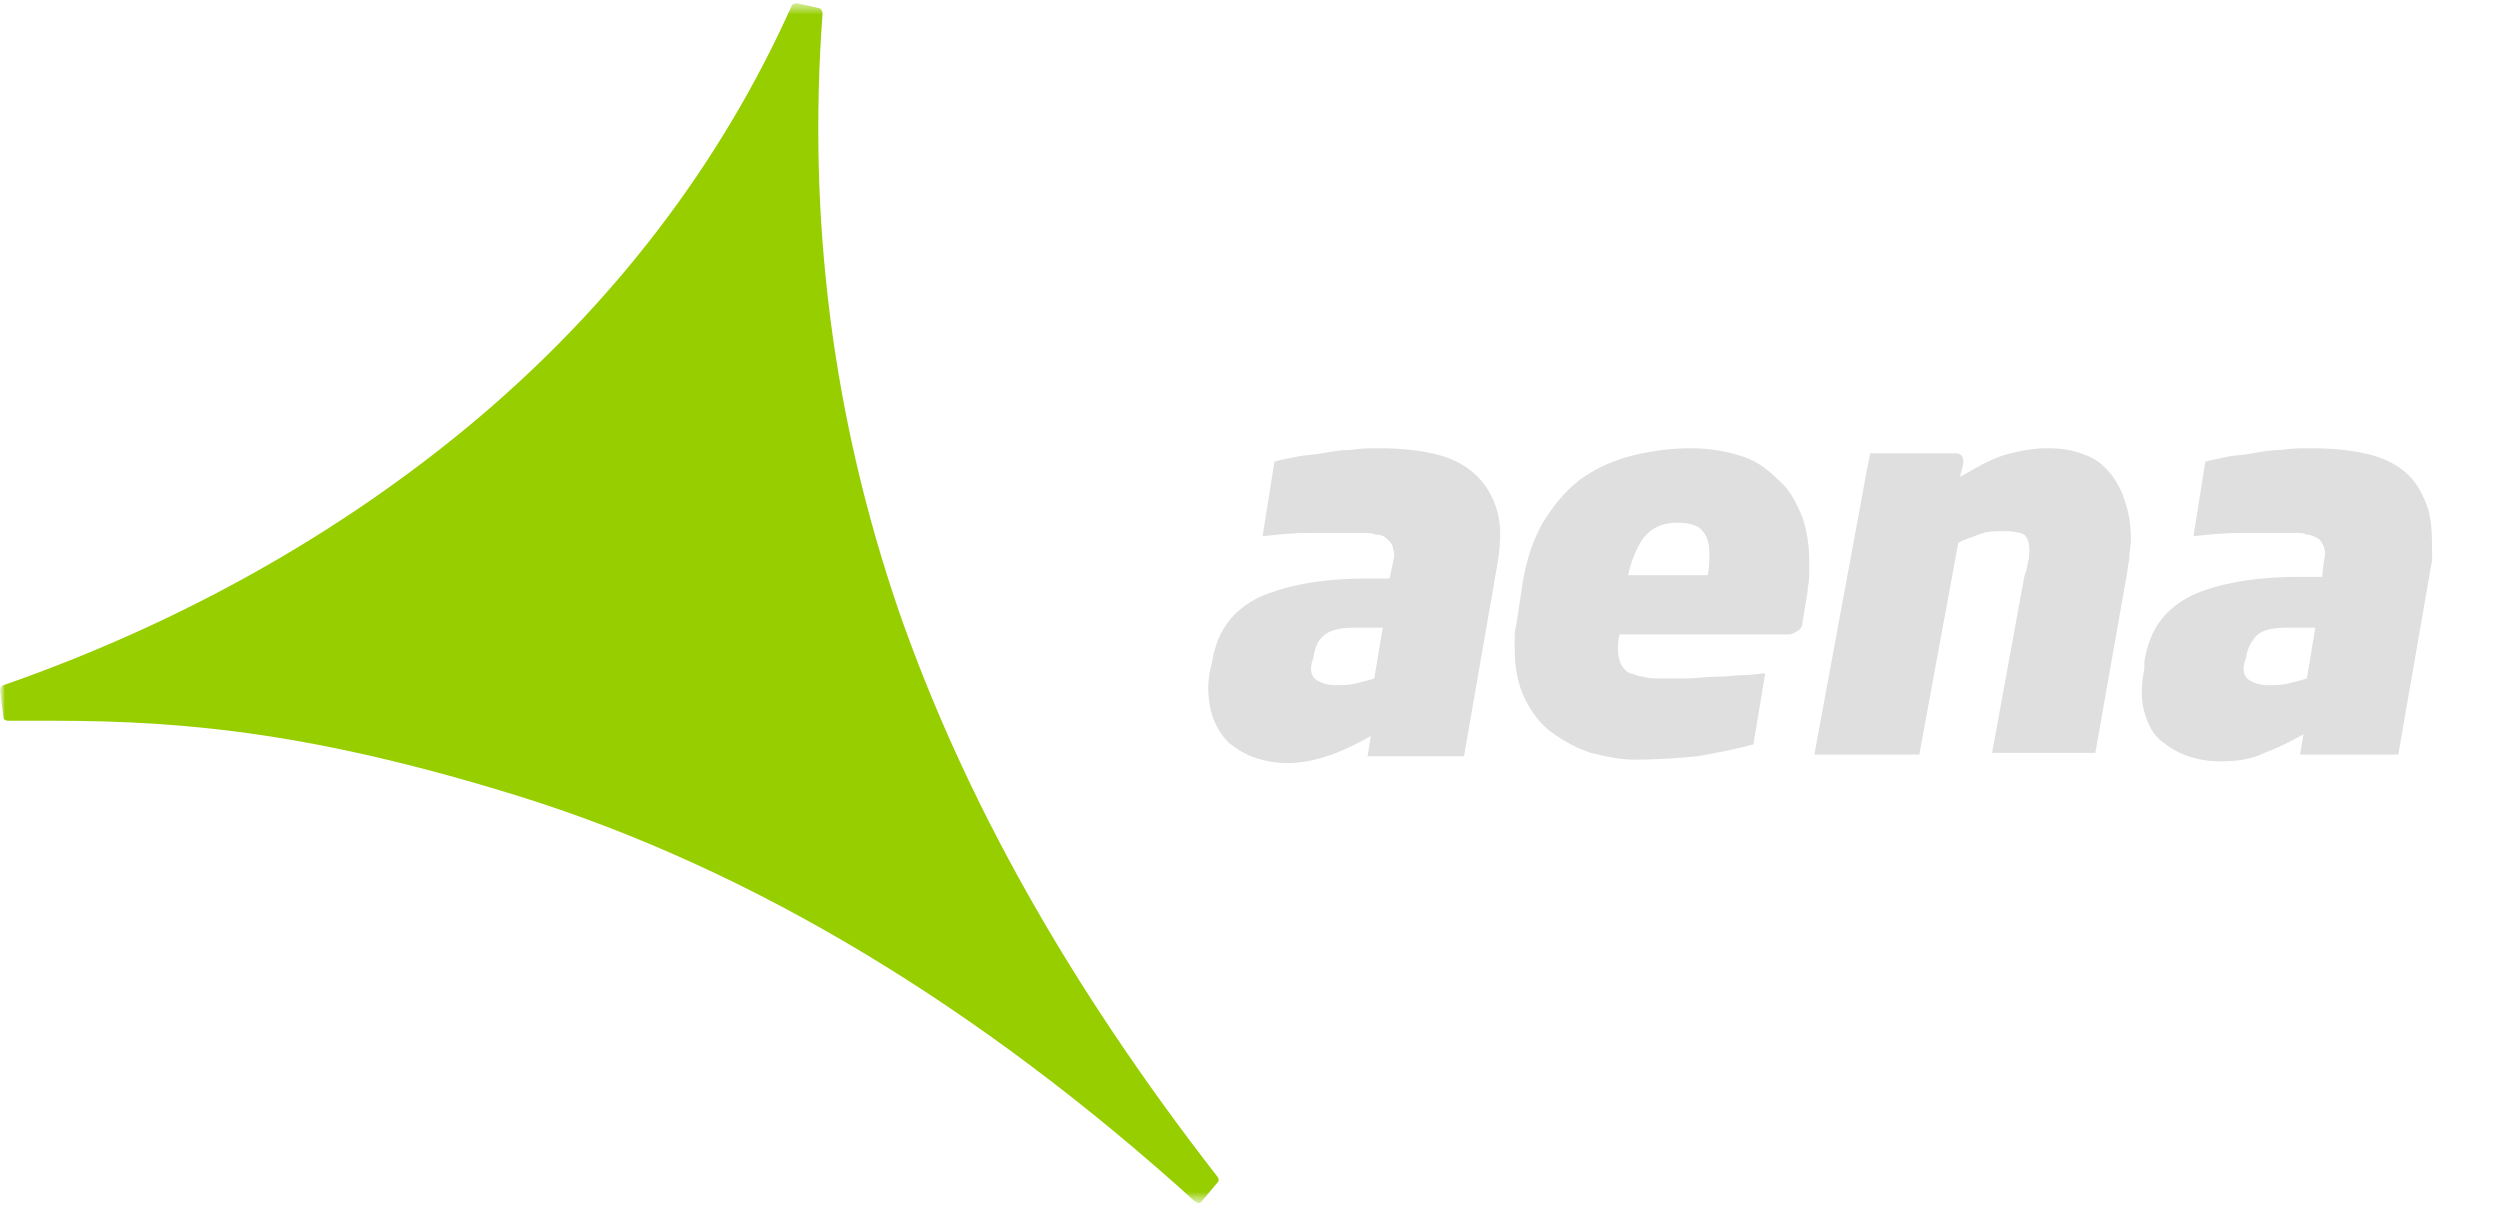
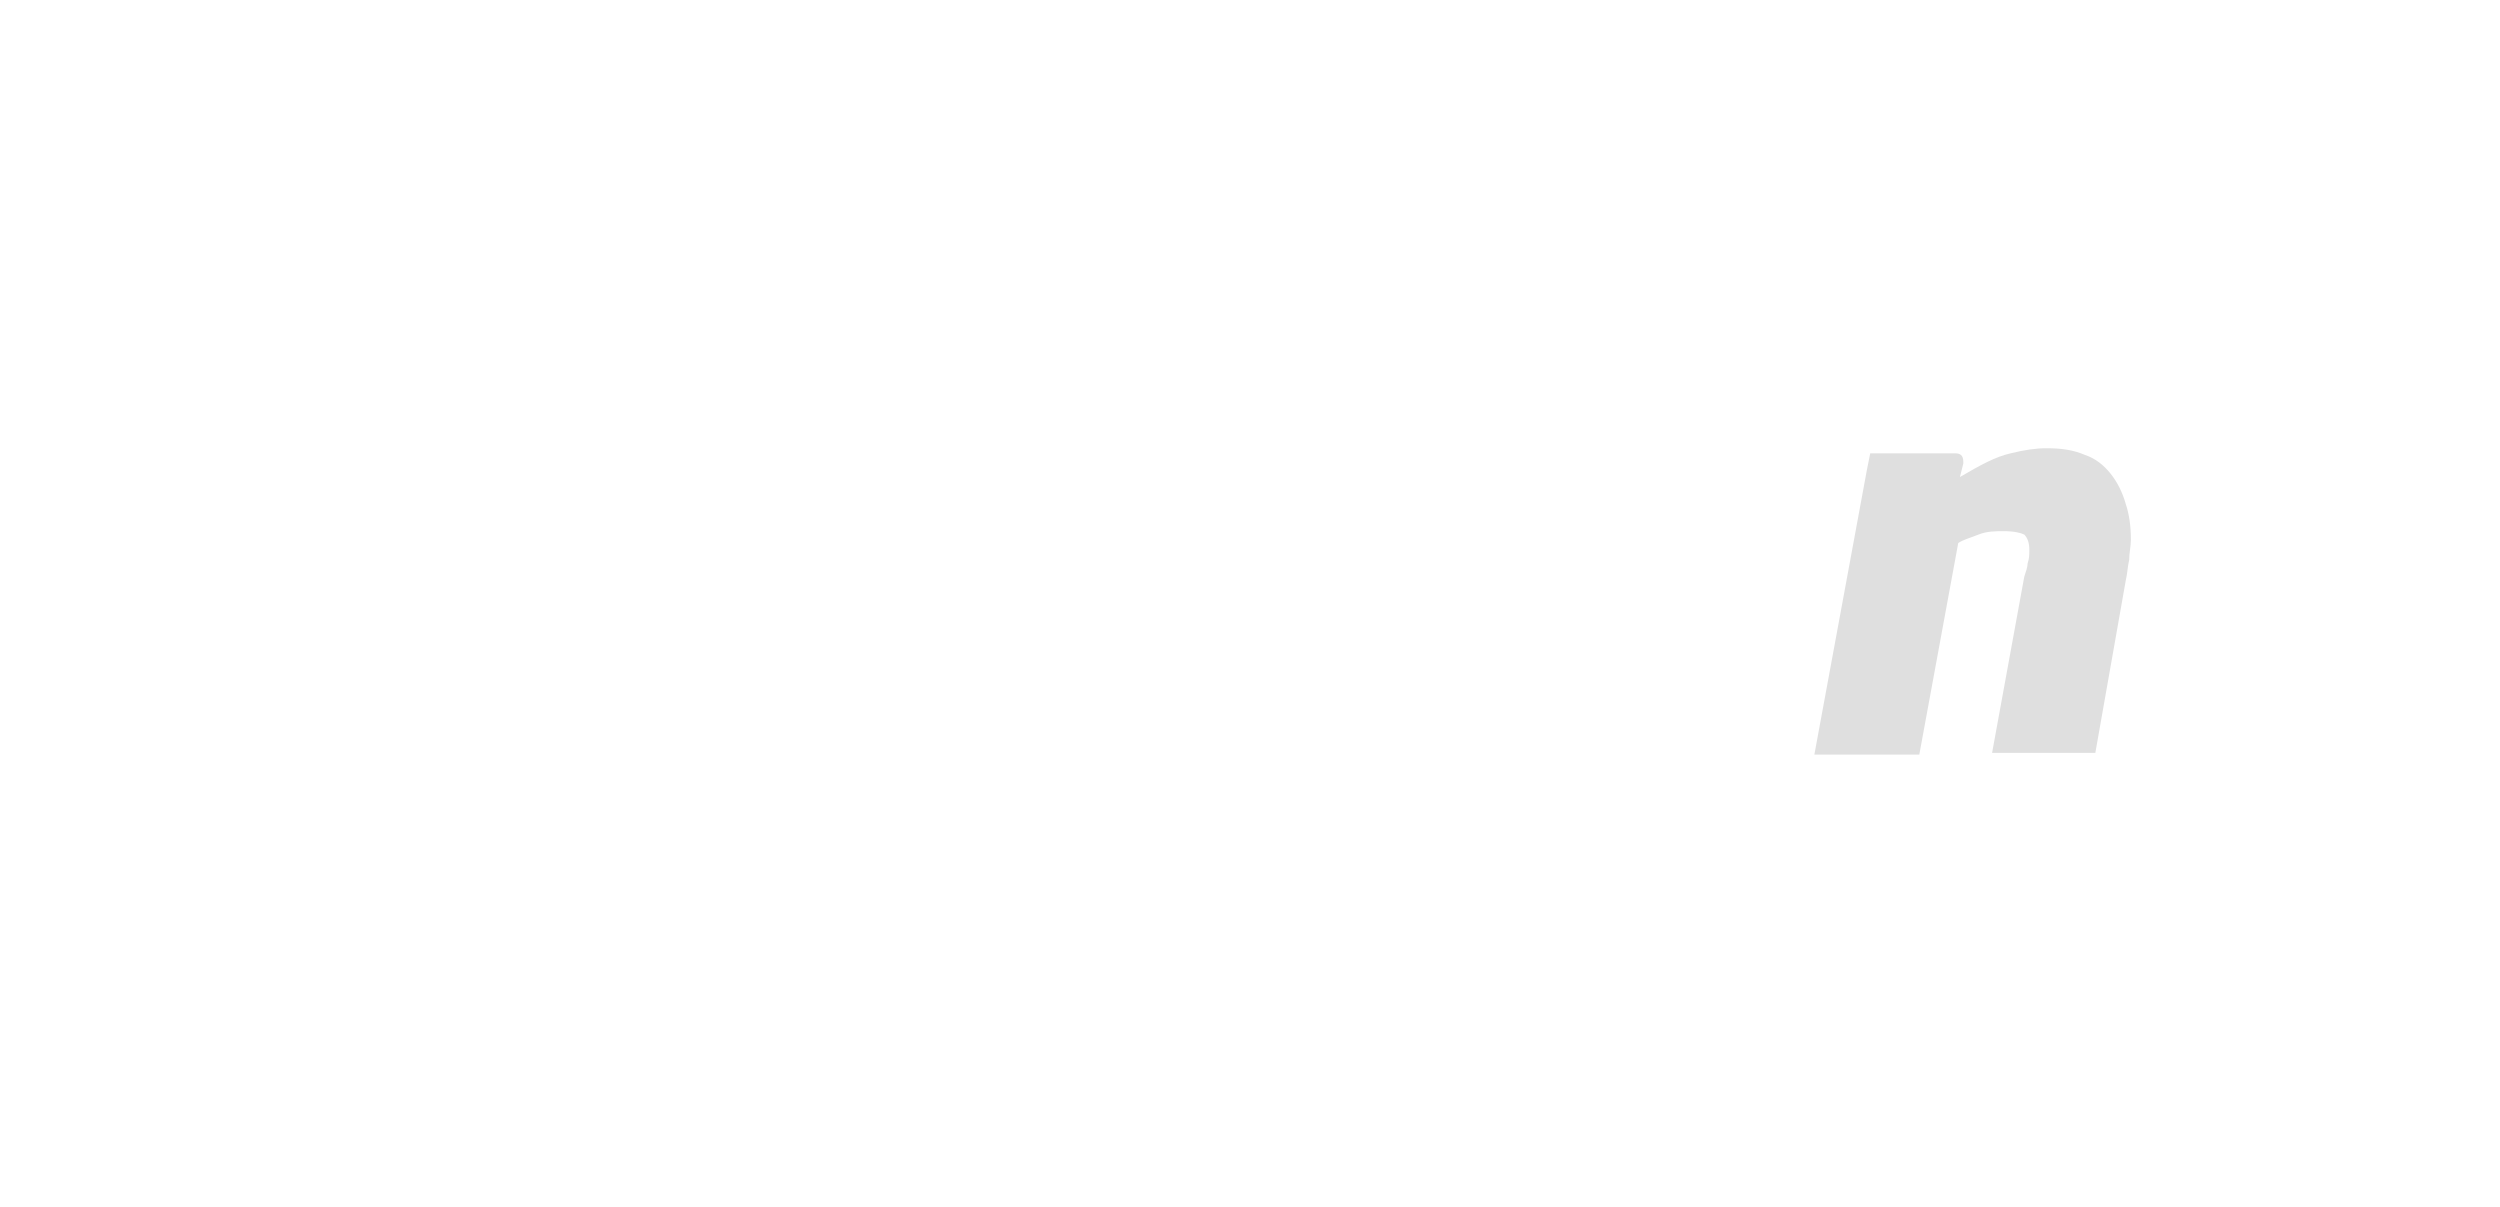
<svg xmlns="http://www.w3.org/2000/svg" width="259" height="125" viewBox="0 0 259 125" fill="none">
  <mask id="mask0_730_2378" style="mask-type:luminance" maskUnits="userSpaceOnUse" x="0" y="0" width="259" height="125">
    <path d="M259 0.32H0V124.64H259V0.32Z" fill="white" />
  </mask>
  <g mask="url(#mask0_730_2378)">
    <mask id="mask1_730_2378" style="mask-type:luminance" maskUnits="userSpaceOnUse" x="0" y="0" width="481" height="125">
      <path d="M480.271 0.323H0V124.643H480.271V0.323Z" fill="white" />
    </mask>
    <g mask="url(#mask1_730_2378)">
-       <path d="M142.375 70.284C141.85 70.46 141.148 70.635 140.447 70.81C139.745 70.986 139.044 70.986 138.342 70.986C137.641 70.986 136.94 70.81 136.414 70.46C135.888 70.109 135.712 69.583 135.888 68.706L136.063 68.18C136.238 66.953 136.589 66.251 137.291 65.725C137.992 65.199 139.044 65.024 140.447 65.024H143.252L142.375 70.284ZM152.546 48.892C151.493 48.016 150.091 47.314 148.337 46.963C146.759 46.612 144.83 46.437 142.901 46.437C142.025 46.437 140.973 46.437 139.921 46.612C138.869 46.612 137.992 46.788 136.94 46.963C135.888 47.139 135.186 47.139 134.31 47.314C133.608 47.489 132.381 47.665 132.03 47.84L130.803 55.555C132.205 55.38 134.134 55.205 135.888 55.205C137.641 55.205 139.395 55.205 141.148 55.205C141.674 55.205 142.025 55.205 142.551 55.38C143.077 55.38 143.428 55.555 143.778 55.906C143.954 56.081 144.304 56.432 144.304 56.783C144.48 57.309 144.48 57.659 144.304 58.361L143.954 59.939H141.499C136.94 59.939 133.258 60.64 130.452 61.868C127.646 63.27 126.068 65.374 125.542 68.706L125.367 69.408C125.016 71.161 125.192 72.739 125.542 73.966C125.893 75.194 126.594 76.246 127.296 76.948C128.172 77.649 129.049 78.175 130.101 78.525C131.153 78.876 132.205 79.052 133.433 79.052C135.011 79.052 136.414 78.701 137.992 78.175C139.395 77.649 140.797 76.948 142.025 76.246L141.674 78.35H151.669L155.176 58.185C155.526 55.906 155.526 54.153 155 52.574C154.474 50.996 153.598 49.769 152.546 48.892Z" fill="#DFDFDF" />
-     </g>
+       </g>
    <mask id="mask2_730_2378" style="mask-type:luminance" maskUnits="userSpaceOnUse" x="0" y="0" width="481" height="125">
-       <path d="M480.271 0.323H0V124.643H480.271V0.323Z" fill="white" />
+       <path d="M480.271 0.323H0V124.643H480.271Z" fill="white" />
    </mask>
    <g mask="url(#mask2_730_2378)">
-       <path d="M238.992 70.284C238.465 70.46 237.763 70.635 237.063 70.81C236.36 70.986 235.66 70.986 234.957 70.986C234.257 70.986 233.555 70.81 233.028 70.46C232.504 70.109 232.328 69.583 232.504 68.706L232.678 68.18C232.854 66.953 233.381 66.251 233.907 65.725C234.607 65.199 235.66 65.024 237.063 65.024H239.868L238.992 70.284ZM251.44 52.399C250.914 50.996 250.214 49.769 249.161 48.892C248.108 48.016 246.706 47.314 244.953 46.963C243.374 46.612 241.447 46.437 239.342 46.437C238.465 46.437 237.413 46.437 236.36 46.612C235.31 46.612 234.257 46.788 233.381 46.963C232.504 47.139 231.626 47.139 230.749 47.314C230.049 47.489 228.996 47.665 228.47 47.84L227.243 55.555C228.646 55.38 230.575 55.205 232.328 55.205C234.081 55.205 235.836 55.205 237.589 55.205C238.115 55.205 238.641 55.205 238.992 55.38C239.342 55.38 239.692 55.555 240.044 55.731C240.394 55.906 240.568 56.257 240.745 56.607C240.921 57.133 240.921 57.484 240.745 58.185L240.568 59.764H238.115C233.555 59.764 229.699 60.465 227.067 61.692C224.262 63.095 222.685 65.199 222.159 68.531V69.232C221.806 70.986 221.806 72.564 222.159 73.791C222.509 75.019 223.035 76.071 223.912 76.772C224.788 77.474 225.665 77.999 226.717 78.35C227.77 78.701 228.82 78.876 230.049 78.876C231.626 78.876 233.205 78.701 234.607 77.999C236.01 77.474 237.413 76.772 238.641 76.071L238.289 78.175H248.461L251.967 58.01C251.967 55.731 251.966 53.802 251.44 52.399Z" fill="#DFDFDF" />
-     </g>
+       </g>
    <mask id="mask3_730_2378" style="mask-type:luminance" maskUnits="userSpaceOnUse" x="0" y="0" width="481" height="125">
-       <path d="M480.271 0.323H0V124.643H480.271V0.323Z" fill="white" />
-     </mask>
+       </mask>
    <g mask="url(#mask3_730_2378)">
      <path d="M176.915 59.588H168.674C169.025 58.01 169.551 56.783 170.252 55.731C171.129 54.678 172.181 54.153 173.759 54.153C175.162 54.153 176.039 54.503 176.389 55.029C176.915 55.555 177.091 56.432 177.091 57.309C177.091 58.185 177.091 58.887 176.915 59.588ZM184.28 49.769C183.228 48.717 182.176 47.84 180.598 47.314C179.019 46.788 177.266 46.437 175.162 46.437C172.882 46.437 170.603 46.788 168.674 47.314C166.745 47.84 164.992 48.717 163.589 49.769C162.011 50.996 160.783 52.574 159.731 54.328C158.679 56.257 157.978 58.536 157.627 61.166L157.101 64.673C156.926 65.199 156.926 65.725 156.926 66.076C156.926 66.602 156.926 66.953 156.926 67.303C156.926 69.232 157.277 70.986 157.978 72.388C158.679 73.791 159.556 75.019 160.783 75.895C162.011 76.772 163.238 77.474 164.816 77.999C166.219 78.35 167.797 78.701 169.375 78.701C171.83 78.701 173.934 78.525 175.863 78.35C177.792 77.999 179.721 77.649 181.65 77.123L182.877 69.758C182.351 69.758 181.65 69.933 180.773 69.933C179.896 69.933 178.844 70.109 177.792 70.109C176.74 70.109 175.688 70.284 174.811 70.284C173.759 70.284 172.882 70.284 172.181 70.284C171.48 70.284 170.778 70.284 170.252 70.109C169.726 70.109 169.2 69.758 168.849 69.758C168.499 69.583 168.148 69.232 167.973 68.882C167.797 68.531 167.622 68.005 167.622 67.303C167.622 66.778 167.622 66.251 167.797 65.725H185.332C185.682 65.725 185.858 65.55 186.209 65.374C186.559 65.199 186.735 64.849 186.735 64.498L187.261 61.342C187.261 60.816 187.436 60.29 187.436 59.764C187.436 59.237 187.436 58.712 187.436 58.185C187.436 56.607 187.261 55.205 186.735 53.627C186.033 51.873 185.332 50.645 184.28 49.769Z" fill="#DFDFDF" />
    </g>
    <mask id="mask4_730_2378" style="mask-type:luminance" maskUnits="userSpaceOnUse" x="0" y="0" width="481" height="125">
      <path d="M480.271 0.323H0V124.643H480.271V0.323Z" fill="white" />
    </mask>
    <g mask="url(#mask4_730_2378)">
      <path d="M218.654 49.068C217.953 48.191 217.077 47.489 216.024 47.139C214.798 46.612 213.569 46.437 211.992 46.437C210.94 46.437 209.711 46.612 208.308 46.963C206.731 47.314 205.153 48.191 203.049 49.418L203.399 48.016V47.84C203.399 47.139 203.049 46.963 202.522 46.963H193.755L193.404 48.717L187.969 78.175H198.84L202.873 56.257C203.399 55.906 204.1 55.731 204.977 55.38C205.854 55.029 206.731 55.029 207.608 55.029C208.66 55.029 209.361 55.205 209.711 55.38C210.063 55.731 210.237 56.257 210.237 56.958C210.237 57.484 210.237 57.835 210.063 58.361C210.063 58.711 209.887 59.237 209.711 59.764L206.38 77.999H217.077L220.232 60.114C220.409 59.413 220.409 58.712 220.583 58.01C220.583 57.309 220.759 56.607 220.759 55.906C220.759 54.503 220.583 53.276 220.232 52.224C219.882 50.996 219.356 49.944 218.654 49.068Z" fill="#DFDFDF" />
    </g>
    <mask id="mask5_730_2378" style="mask-type:luminance" maskUnits="userSpaceOnUse" x="0" y="0" width="481" height="125">
-       <path d="M480.271 0.323H0V124.643H480.271V0.323Z" fill="white" />
-     </mask>
+       </mask>
    <g mask="url(#mask5_730_2378)">
-       <path d="M126.074 121.838C110.818 102.199 99.947 82.911 93.108 63.273C86.27 43.283 83.64 22.768 85.218 1.376C85.218 1.2 85.043 0.85 84.867 0.85L82.588 0.323C82.412 0.323 82.237 0.323 82.062 0.499C74.697 16.981 63.475 31.71 48.746 43.984C35.245 55.207 18.937 64.5 0.351 70.988C0.175 70.988 0 71.338 0 71.514L0.351 74.319C0.351 74.495 0.526 74.67 0.877 74.67C2.455 74.67 4.033 74.67 5.611 74.67C19.639 74.67 33.14 76.073 54.007 82.561C78.029 90.1 101.525 104.303 123.794 124.468C123.969 124.468 123.969 124.643 124.145 124.643C124.32 124.643 124.32 124.643 124.495 124.468L126.249 122.364C126.249 122.189 126.249 122.013 126.074 121.838Z" fill="#96CE00" />
-     </g>
+       </g>
  </g>
</svg>